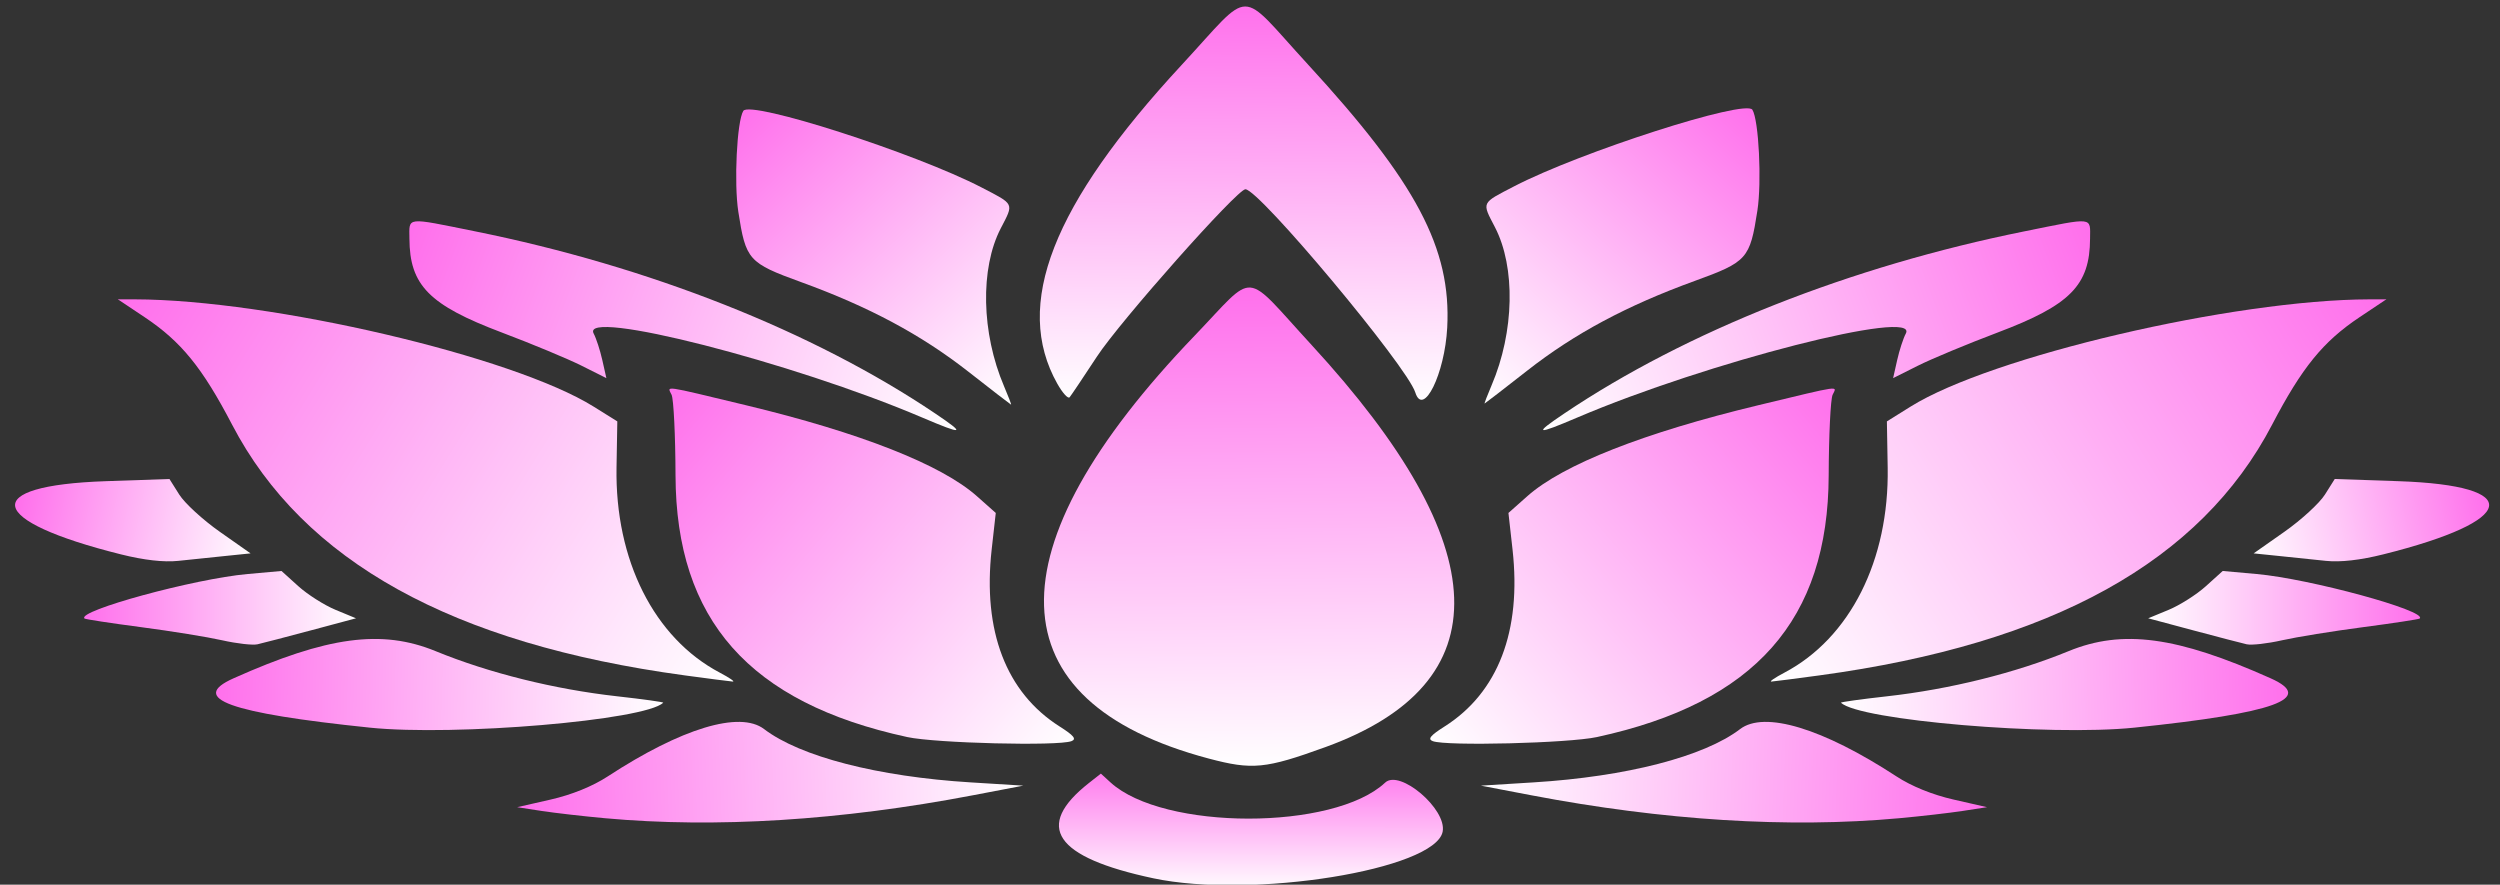
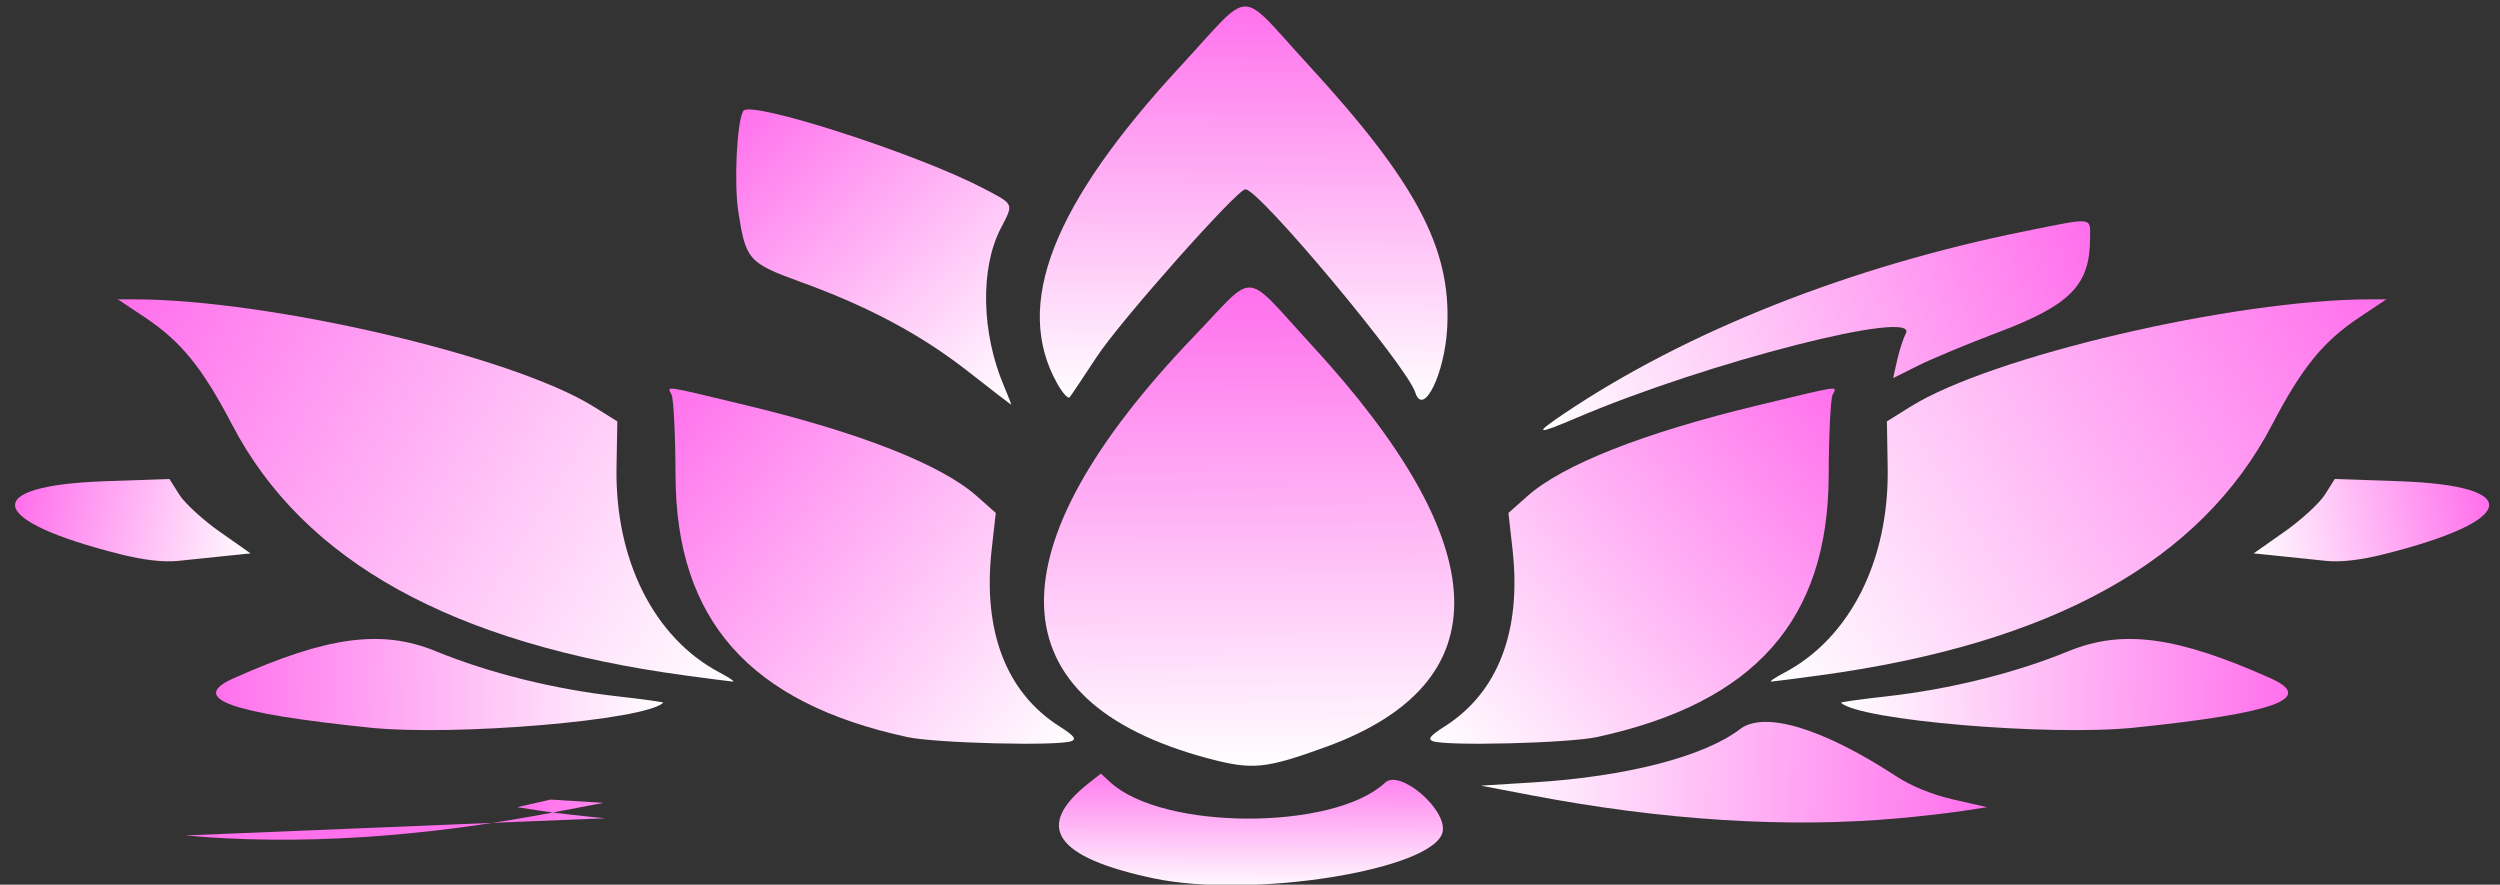
<svg xmlns="http://www.w3.org/2000/svg" xmlns:ns1="http://www.inkscape.org/namespaces/inkscape" xmlns:ns2="http://sodipodi.sourceforge.net/DTD/sodipodi-0.dtd" xmlns:xlink="http://www.w3.org/1999/xlink" id="svg4136" version="1.1" ns1:version="0.91 r13725" width="532.5" height="188.438" viewBox="0 0 532.5 188.438" ns2:docname="LotusFlower2.svg">
  <rect x="0" y="0" width="532.5" height="188.438" fill="#333333" stroke="none" />
  <defs id="defs4140">
    <linearGradient id="linearGradient4188">
      <stop style="stop-color:#ffffff;stop-opacity:1;" offset="0" id="stop4190" />
      <stop style="stop-color:#ff70ec;stop-opacity:1;" offset="1" id="stop4192" />
    </linearGradient>
    <linearGradient ns1:collect="always" xlink:href="#linearGradient4188" id="linearGradient4194" x1="264.887" y1="86.197" x2="265.641" y2="0.582" gradientUnits="userSpaceOnUse" />
    <linearGradient ns1:collect="always" xlink:href="#linearGradient4188" id="linearGradient4202" x1="215.898" y1="86.346" x2="157.73" y2="23.401" gradientUnits="userSpaceOnUse" />
    <linearGradient ns1:collect="always" xlink:href="#linearGradient4188" id="linearGradient4206" gradientUnits="userSpaceOnUse" x1="215.898" y1="86.346" x2="157.73" y2="23.401" gradientTransform="matrix(-1,0,0,1,531.586,-0.241)" />
    <linearGradient ns1:collect="always" xlink:href="#linearGradient4188" id="linearGradient4214" x1="203.913" y1="91.561" x2="88.178" y2="48.392" gradientUnits="userSpaceOnUse" />
    <linearGradient ns1:collect="always" xlink:href="#linearGradient4188" id="linearGradient4218" gradientUnits="userSpaceOnUse" x1="203.913" y1="91.561" x2="88.178" y2="48.392" gradientTransform="matrix(-1,0,0,1,532.391,0)" />
    <linearGradient ns1:collect="always" xlink:href="#linearGradient4188" id="linearGradient4226" x1="266.334" y1="163.792" x2="265.306" y2="61.519" gradientUnits="userSpaceOnUse" />
    <linearGradient ns1:collect="always" xlink:href="#linearGradient4188" id="linearGradient4234" x1="265.698" y1="190.044" x2="265.767" y2="162.326" gradientUnits="userSpaceOnUse" />
    <linearGradient ns1:collect="always" xlink:href="#linearGradient4188" id="linearGradient4242" x1="229.569" y1="157.872" x2="141.773" y2="83.318" gradientUnits="userSpaceOnUse" />
    <linearGradient ns1:collect="always" xlink:href="#linearGradient4188" id="linearGradient4250" x1="218.164" y1="168.301" x2="111.395" y2="172.125" gradientUnits="userSpaceOnUse" />
    <linearGradient ns1:collect="always" xlink:href="#linearGradient4188" id="linearGradient4258" x1="142.078" y1="150.106" x2="46.159" y2="147.239" gradientUnits="userSpaceOnUse" />
    <linearGradient ns1:collect="always" xlink:href="#linearGradient4188" id="linearGradient4266" x1="76.218" y1="131.373" x2="18.003" y2="131.373" gradientUnits="userSpaceOnUse" />
    <linearGradient ns1:collect="always" xlink:href="#linearGradient4188" id="linearGradient4274" x1="54.345" y1="117.964" x2="3.667" y2="107.45" gradientUnits="userSpaceOnUse" />
    <linearGradient ns1:collect="always" xlink:href="#linearGradient4188" id="linearGradient4282" x1="156.524" y1="144.129" x2="26.218" y2="63.84" gradientUnits="userSpaceOnUse" />
    <linearGradient ns1:collect="always" xlink:href="#linearGradient4188" id="linearGradient4304" gradientUnits="userSpaceOnUse" x1="218.164" y1="168.301" x2="111.395" y2="172.125" gradientTransform="matrix(-1,0,0,1,533.396,0)" />
    <linearGradient ns1:collect="always" xlink:href="#linearGradient4188" id="linearGradient4306" gradientUnits="userSpaceOnUse" x1="229.569" y1="157.872" x2="141.773" y2="83.318" gradientTransform="matrix(-1,0,0,1,533.396,0)" />
    <linearGradient ns1:collect="always" xlink:href="#linearGradient4188" id="linearGradient4308" gradientUnits="userSpaceOnUse" x1="142.078" y1="150.106" x2="46.159" y2="147.239" gradientTransform="matrix(-1,0,0,1,533.396,0)" />
    <linearGradient ns1:collect="always" xlink:href="#linearGradient4188" id="linearGradient4310" gradientUnits="userSpaceOnUse" x1="156.524" y1="144.129" x2="26.218" y2="63.84" gradientTransform="matrix(-1,0,0,1,533.396,0)" />
    <linearGradient ns1:collect="always" xlink:href="#linearGradient4188" id="linearGradient4312" gradientUnits="userSpaceOnUse" x1="76.218" y1="131.373" x2="18.003" y2="131.373" gradientTransform="matrix(-1,0,0,1,533.396,0)" />
    <linearGradient ns1:collect="always" xlink:href="#linearGradient4188" id="linearGradient4314" gradientUnits="userSpaceOnUse" x1="54.345" y1="117.964" x2="3.667" y2="107.45" gradientTransform="matrix(-1,0,0,1,533.396,0)" />
  </defs>
  <ns2:namedview pagecolor="#ffffff" bordercolor="#666666" borderopacity="1" objecttolerance="10" gridtolerance="10" guidetolerance="10" ns1:pageopacity="0" ns1:pageshadow="2" ns1:window-width="1600" ns1:window-height="837" id="namedview4138" showgrid="false" ns1:zoom="1.4795781" ns1:cx="286.58892" ns1:cy="93.471292" ns1:window-x="-8" ns1:window-y="-8" ns1:window-maximized="1" ns1:current-layer="svg4136" />
  <g id="g4322">
    <path style="fill:url(#linearGradient4304);fill-opacity:1" d="m 404.49,174.286 c 4.641,-0.423 10.758,-1.126 13.594,-1.562 l 5.156,-0.793 -7.108,-1.619 c -4.524,-1.031 -8.954,-2.826 -12.187,-4.938 -15.712,-10.264 -28.135,-14.021 -33.309,-10.075 -7.68,5.858 -24.205,10.124 -43.958,11.347 l -11.25,0.697 10.781,2.058 c 28.109,5.365 54.756,7.028 78.281,4.884 z" id="path4284" ns1:connector-curvature="0" />
    <path style="fill:url(#linearGradient4306);fill-opacity:1" d="m 340.165,156.989 c 33.614,-7.293 49.247,-24.952 49.345,-55.739 0.027,-8.508 0.403,-16.228 0.836,-17.157 0.907,-1.946 2.303,-2.142 -15.837,2.22 -24.373,5.86 -41.608,12.646 -49.174,19.36 l -4.039,3.585 0.871,7.774 c 1.949,17.383 -3.079,30.483 -14.471,37.708 -3.046,1.932 -3.656,2.688 -2.52,3.124 2.844,1.091 28.936,0.44 34.989,-0.873 z" id="path4286" ns1:connector-curvature="0" />
    <path style="fill:url(#linearGradient4308);fill-opacity:1" d="m 454.646,154.985 c 29.955,-3.102 38.582,-6.225 29.013,-10.503 -20.001,-8.943 -31.568,-10.496 -43.065,-5.782 -11.336,4.649 -25.306,8.122 -38.654,9.611 -5.527,0.617 -9.939,1.231 -9.805,1.366 3.734,3.734 44.377,7.186 62.51,5.308 z" id="path4288" ns1:connector-curvature="0" />
    <path style="fill:url(#linearGradient4310);fill-opacity:1" d="m 387.615,143.846 c 49.465,-6.718 81.143,-24.27 96.337,-53.377 6.36,-12.183 10.857,-17.712 18.629,-22.902 L 508.297,63.75 504.675,63.759 c -28.957,0.072 -80.58,12.142 -97.726,22.85 l -5.041,3.148 0.169,9.822 c 0.339,19.725 -8.018,36.324 -21.996,43.693 -2.044,1.077 -3.294,1.934 -2.778,1.903 0.516,-0.03 5.156,-0.628 10.312,-1.328 z" id="path4290" ns1:connector-curvature="0" />
-     <path style="fill:url(#linearGradient4312);fill-opacity:1" d="m 486.052,136.385 c 3.094,-0.699 10.896,-1.962 17.338,-2.807 6.442,-0.845 11.85,-1.672 12.017,-1.839 1.632,-1.632 -23.396,-8.459 -34.725,-9.471 l -7.245,-0.648 -3.586,3.24 c -1.972,1.782 -5.543,4.049 -7.936,5.039 l -4.35,1.799 9.556,2.557 c 5.256,1.406 10.4,2.747 11.431,2.98 1.031,0.233 4.406,-0.149 7.5,-0.849 z" id="path4292" ns1:connector-curvature="0" />
    <path style="fill:url(#linearGradient4314);fill-opacity:1" d="m 507.65,118.078 c 28.675,-7.162 30.237,-14.66 3.246,-15.586 l -13.594,-0.466 -2.096,3.328 c -1.153,1.83 -5.04,5.395 -8.638,7.922 l -6.542,4.594 5.357,0.549 c 2.946,0.302 7.466,0.772 10.044,1.045 3.076,0.325 7.279,-0.151 12.223,-1.386 z" id="path4294" ns1:connector-curvature="0" />
    <path ns1:connector-curvature="0" style="fill:url(#linearGradient4218);fill-opacity:1" d="m 335.985,88.927 c 27.608,-11.781 72.881,-23.351 69.952,-17.878 -0.54,1.009 -1.369,3.557 -1.842,5.664 l -0.861,3.83 5.282,-2.648 c 2.905,-1.457 10.555,-4.64 17,-7.074 15.463,-5.84 19.616,-10.054 19.667,-19.96 0.024,-4.718 0.997,-4.607 -13.924,-1.597 -37.181,7.5 -72.048,21.3 -98.087,38.821 -6.631,4.462 -6.067,4.631 2.812,0.843 z" id="path4216" />
-     <path ns1:connector-curvature="0" style="fill:url(#linearGradient4206);fill-opacity:1" d="m 325.336,78.916 c 10.035,-7.859 21.151,-13.81 35.625,-19.071 11.217,-4.078 11.772,-4.699 13.362,-14.974 0.952,-6.148 0.303,-19.283 -1.061,-21.491 -1.433,-2.319 -36.665,9.001 -50.739,16.302 -7.099,3.683 -6.914,3.289 -4.097,8.717 4.418,8.516 4.132,22.299 -0.699,33.625 -0.935,2.191 -1.609,3.958 -1.498,3.925 0.111,-0.032 4.209,-3.198 9.107,-7.034 z" id="path4204" />
    <path id="path4186" d="m 245.625,187.067 c -21.013,-4.468 -25.444,-11.038 -13.684,-20.288 l 2.544,-2.001 2.054,1.877 c 11.23,10.261 47.588,10.289 58.492,0.045 3.111,-2.923 13.177,5.651 12.255,10.439 -1.56,8.098 -40.662,14.395 -61.661,9.93 z" style="fill:url(#linearGradient4234);fill-opacity:1" />
-     <path id="path4184" d="m 128.906,174.286 c -4.641,-0.423 -10.758,-1.126 -13.594,-1.562 l -5.156,-0.793 7.108,-1.619 c 4.524,-1.031 8.954,-2.826 12.187,-4.938 15.712,-10.264 28.135,-14.021 33.309,-10.075 7.68,5.858 24.205,10.124 43.958,11.347 l 11.25,0.697 -10.781,2.058 c -28.109,5.365 -54.756,7.028 -78.281,4.884 z" style="fill:url(#linearGradient4250);fill-opacity:1" />
+     <path id="path4184" d="m 128.906,174.286 c -4.641,-0.423 -10.758,-1.126 -13.594,-1.562 l -5.156,-0.793 7.108,-1.619 l 11.25,0.697 -10.781,2.058 c -28.109,5.365 -54.756,7.028 -78.281,4.884 z" style="fill:url(#linearGradient4250);fill-opacity:1" />
    <path id="path4180" d="m 257.425,161.562 c -45.699,-12.143 -46.759,-44.47 -2.954,-90.078 13.302,-13.849 10.076,-14.11 24.915,2.016 39.471,42.892 40.472,72.003 2.945,85.625 -12.792,4.643 -15.577,4.916 -24.906,2.437 z" style="fill:url(#linearGradient4226);fill-opacity:1" />
    <path id="path4178" d="m 193.231,156.989 c -33.614,-7.293 -49.247,-24.952 -49.345,-55.739 -0.027,-8.508 -0.403,-16.228 -0.836,-17.157 -0.907,-1.946 -2.303,-2.142 15.837,2.22 24.373,5.86 41.608,12.646 49.174,19.36 l 4.039,3.585 -0.871,7.774 c -1.949,17.383 3.079,30.483 14.471,37.708 3.046,1.932 3.656,2.688 2.52,3.124 -2.844,1.091 -28.936,0.44 -34.989,-0.873 z" style="fill:url(#linearGradient4242);fill-opacity:1" />
    <path id="path4174" d="m 78.75,154.985 c -29.955,-3.102 -38.582,-6.225 -29.013,-10.503 20.001,-8.943 31.568,-10.496 43.065,-5.782 11.336,4.649 25.306,8.122 38.654,9.611 5.527,0.617 9.939,1.231 9.805,1.366 -3.734,3.734 -44.377,7.186 -62.51,5.308 z" style="fill:url(#linearGradient4258);fill-opacity:1" />
    <path id="path4170" d="M 145.781,143.846 C 96.316,137.128 64.638,119.577 49.444,90.469 43.084,78.286 38.587,72.757 30.815,67.567 L 25.099,63.75 l 3.622,0.009 c 28.957,0.072 80.58,12.142 97.726,22.85 l 5.041,3.148 -0.169,9.822 c -0.339,19.725 8.018,36.324 21.996,43.693 2.044,1.077 3.294,1.934 2.778,1.903 -0.516,-0.03 -5.156,-0.628 -10.312,-1.328 z" style="fill:url(#linearGradient4282);fill-opacity:1" />
-     <path id="path4166" d="m 47.344,136.385 c -3.094,-0.699 -10.896,-1.962 -17.338,-2.807 -6.442,-0.845 -11.85,-1.672 -12.017,-1.839 -1.632,-1.632 23.396,-8.459 34.725,-9.471 l 7.245,-0.648 3.586,3.24 c 1.972,1.782 5.543,4.049 7.936,5.039 l 4.35,1.799 -9.556,2.557 c -5.256,1.406 -10.4,2.747 -11.431,2.98 -1.031,0.233 -4.406,-0.149 -7.5,-0.849 z" style="fill:url(#linearGradient4266);fill-opacity:1" />
    <path id="path4162" d="M 25.746,118.078 C -2.93,110.916 -4.491,103.418 22.5,102.493 l 13.594,-0.466 2.096,3.328 c 1.153,1.83 5.04,5.395 8.638,7.922 l 6.542,4.594 -5.357,0.549 c -2.946,0.302 -7.466,0.772 -10.044,1.045 -3.076,0.325 -7.279,-0.151 -12.223,-1.386 z" style="fill:url(#linearGradient4274);fill-opacity:1" />
-     <path id="path4158" d="m 196.406,88.927 c -27.608,-11.781 -72.881,-23.351 -69.952,-17.878 0.54,1.009 1.369,3.557 1.842,5.664 l 0.861,3.83 -5.282,-2.648 C 120.97,76.437 113.32,73.254 106.875,70.82 91.412,64.98 87.259,60.765 87.208,50.859 c -0.024,-4.718 -0.997,-4.607 13.924,-1.597 37.181,7.5 72.048,21.3 98.087,38.821 6.631,4.462 6.067,4.631 -2.812,0.843 z" style="fill:url(#linearGradient4214);fill-opacity:1" />
    <path id="path4154" d="m 206.25,79.157 c -10.035,-7.859 -21.151,-13.81 -35.625,-19.071 -11.217,-4.078 -11.772,-4.699 -13.362,-14.974 -0.952,-6.148 -0.303,-19.283 1.061,-21.491 1.433,-2.319 36.665,9.001 50.739,16.302 7.099,3.683 6.914,3.289 4.097,8.717 -4.418,8.516 -4.132,22.299 0.699,33.625 0.935,2.191 1.609,3.958 1.498,3.925 -0.111,-0.032 -4.209,-3.198 -9.107,-7.034 z" style="fill:url(#linearGradient4202);fill-opacity:1" />
    <path id="path4148" d="m 225.199,81.716 c -9.419,-16.76 -1.093,-38.095 26.496,-67.888 15.349,-16.576 11.773,-16.554 26.839,-0.166 23.18,25.214 30.61,39.242 29.724,56.118 -0.517,9.856 -5.104,19.162 -6.804,13.805 C 299.671,77.971 268.184,40.312 265.272,40.312 c -1.747,0 -26.669,28.083 -31.616,35.625 -2.875,4.383 -5.496,8.289 -5.826,8.681 -0.329,0.392 -1.513,-0.914 -2.631,-2.903 z" style="fill:url(#linearGradient4194);fill-opacity:1" />
  </g>
  <path style="fill:#000000" d="" id="path4146" ns1:connector-curvature="0" />
</svg>